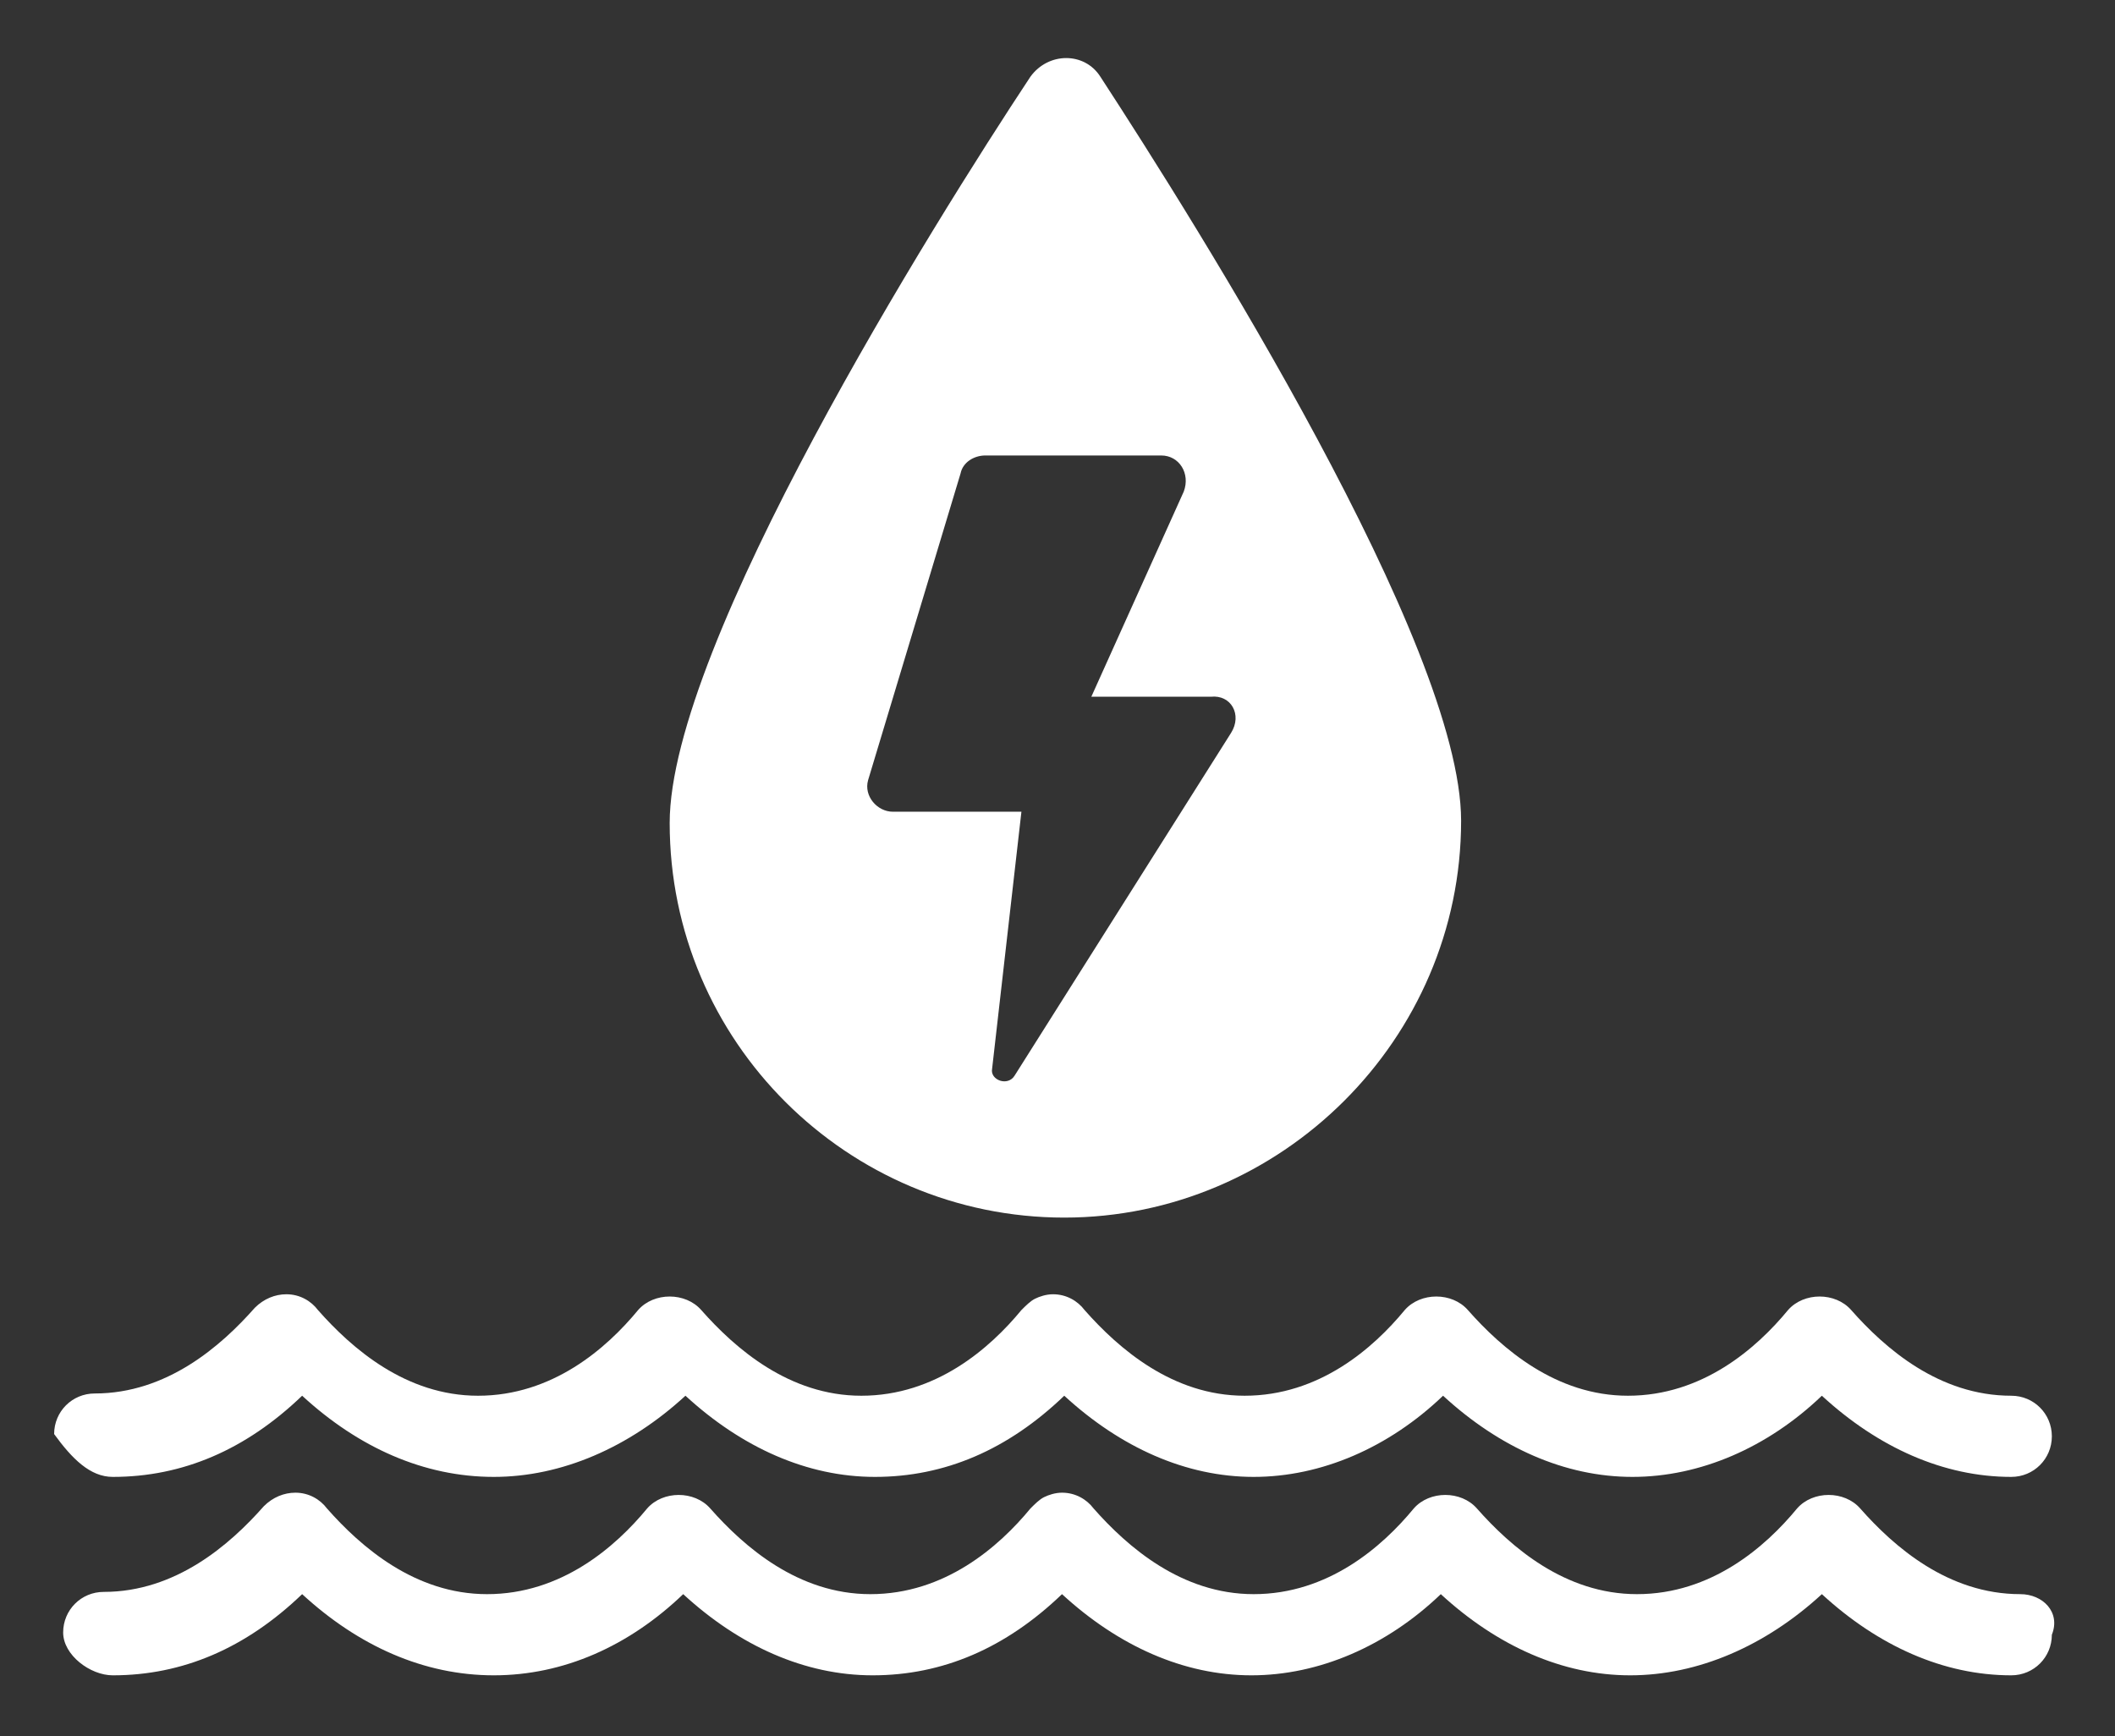
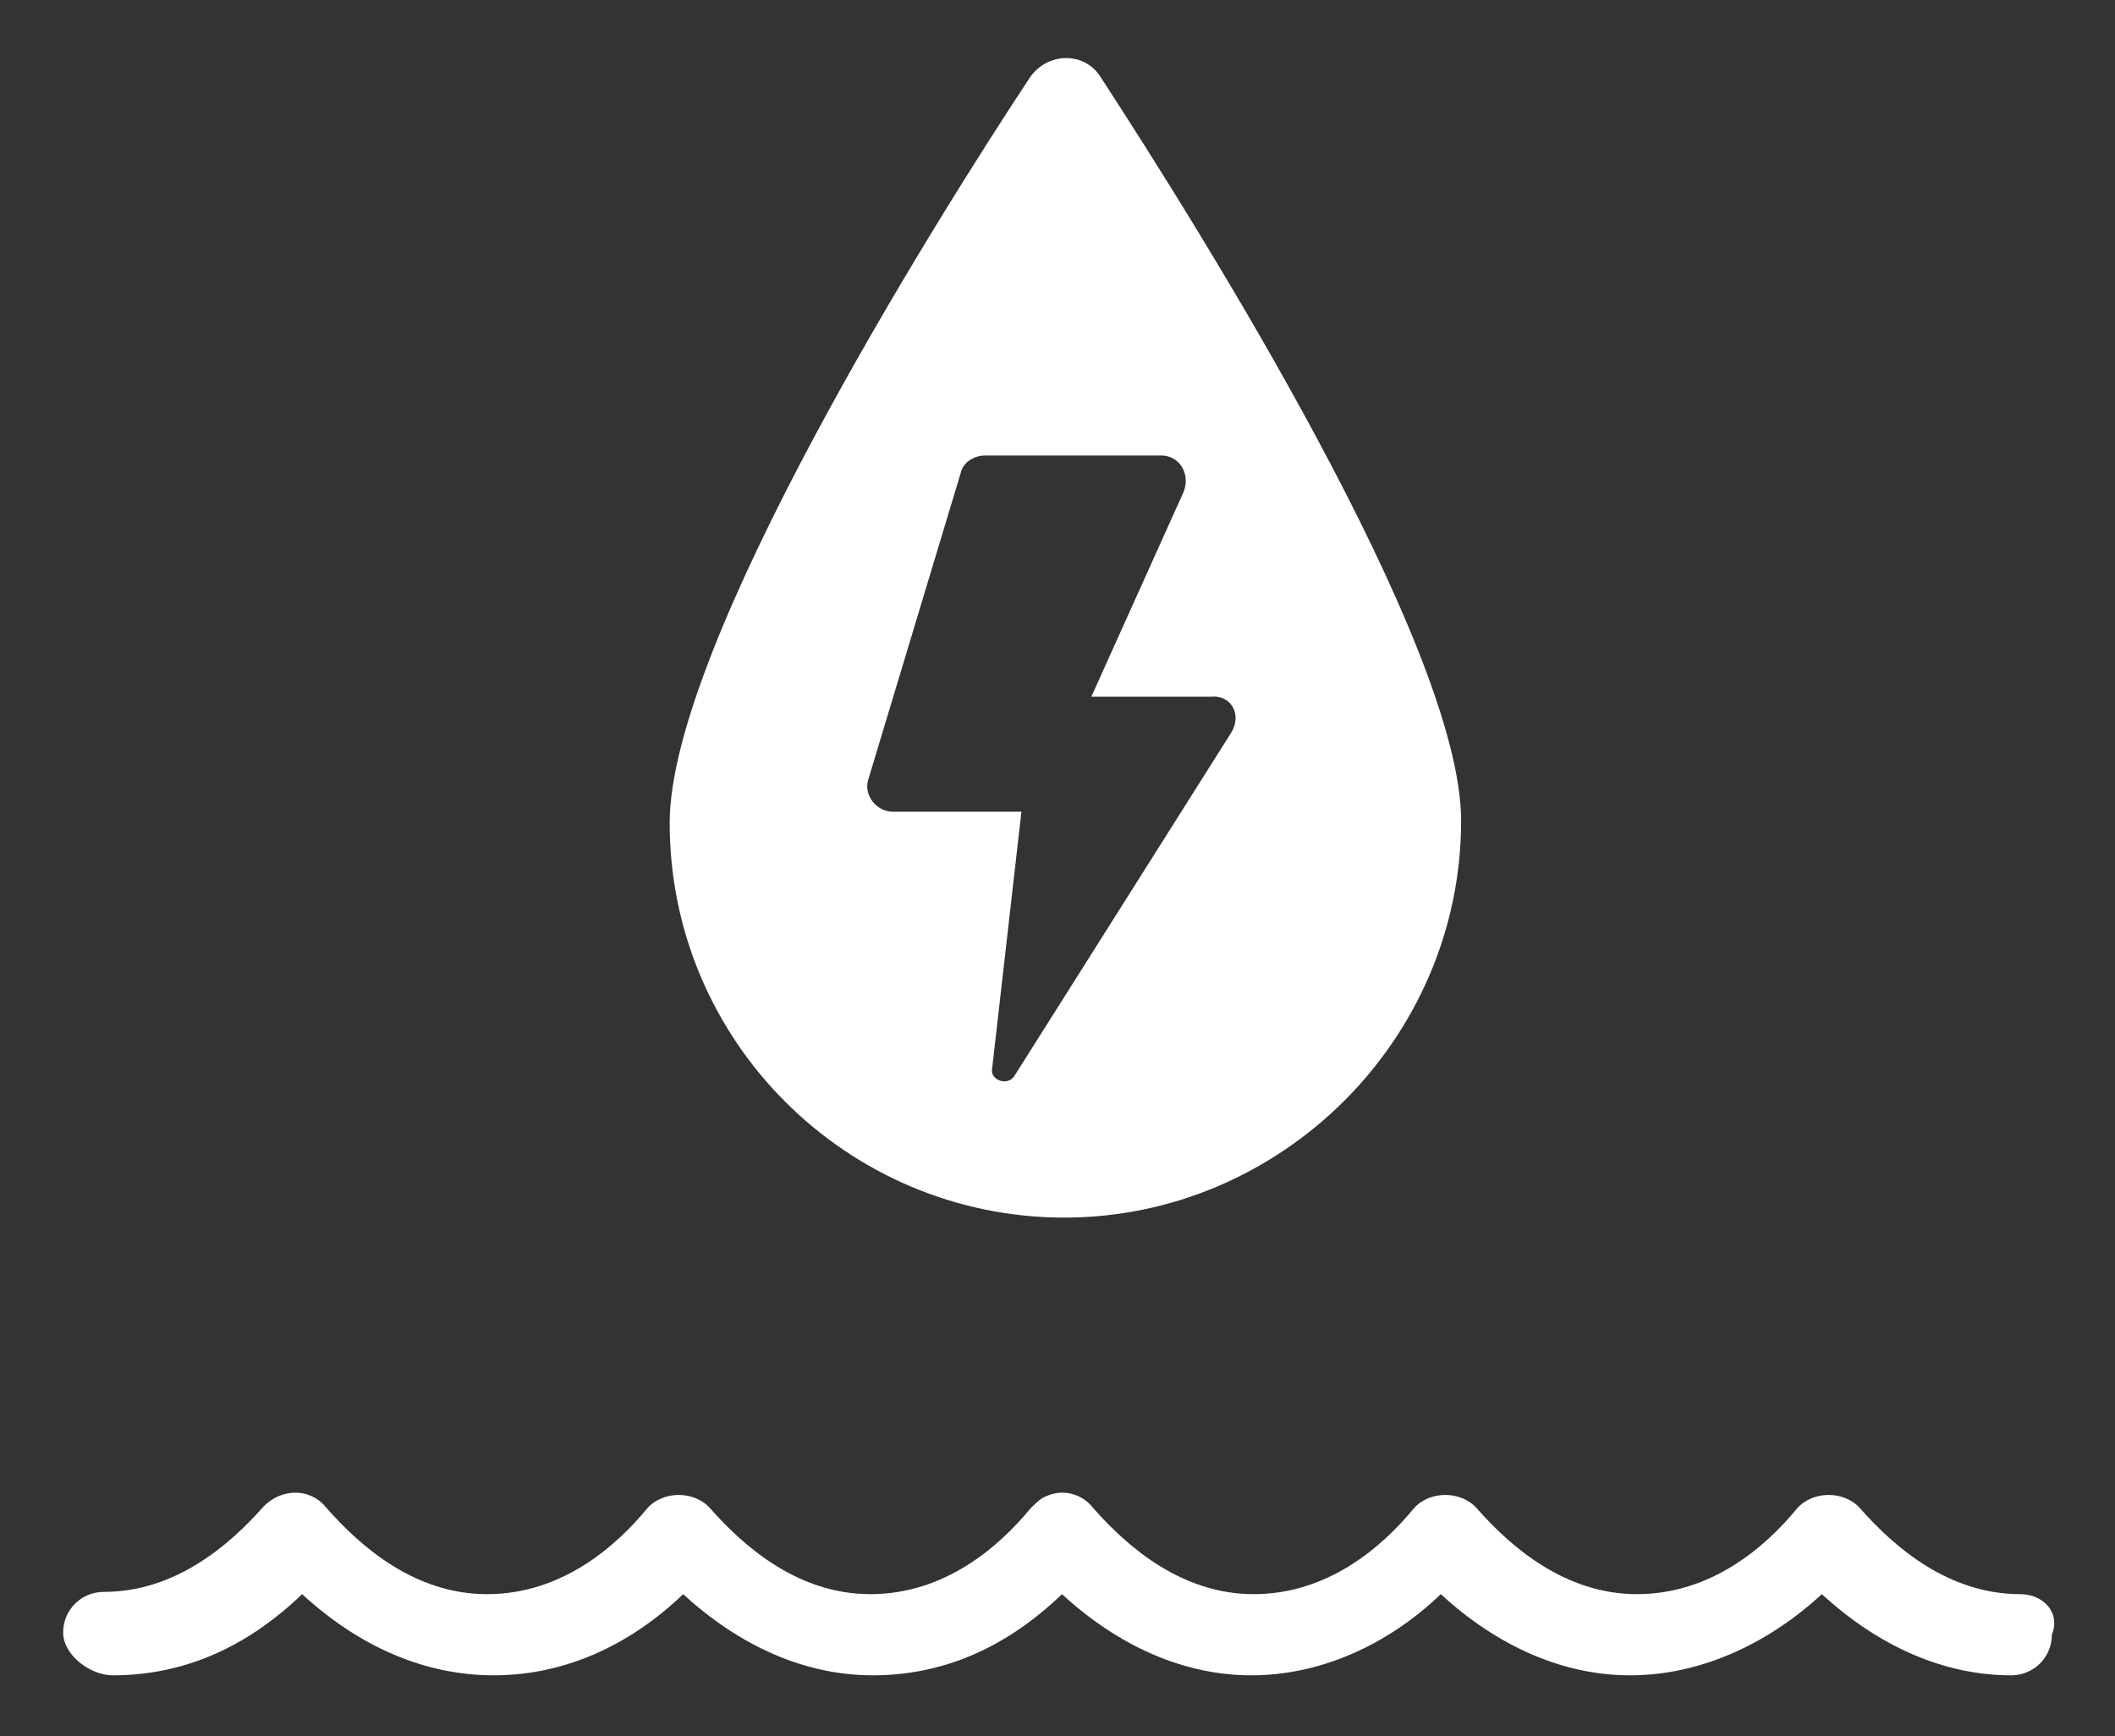
<svg xmlns="http://www.w3.org/2000/svg" version="1.1" id="Calque_1" x="0px" y="0px" viewBox="0 0 93.8 77" style="enable-background:new 0 0 93.8 77;" xml:space="preserve">
  <rect x="0" y="0" width="93.8" height="77" fill="#333333" stroke="none" />
  <style type="text/css">
	.st0{fill:#FFFFFF;}
</style>
-   <path class="st0" d="M5,65.5c3.1,0,5.9-1.2,8.4-3.6c2.5,2.3,5.4,3.6,8.5,3.6c3,0,6-1.3,8.5-3.6c2.5,2.3,5.4,3.6,8.4,3.6c0,0,0,0,0,0  h0c3.1,0,5.9-1.2,8.4-3.6c2.5,2.3,5.4,3.6,8.4,3.6h0c0,0,0,0,0,0c3,0,6-1.3,8.4-3.6c2.5,2.3,5.4,3.6,8.4,3.6s6-1.3,8.4-3.6  c2.5,2.3,5.4,3.6,8.4,3.6c1,0,1.8-0.8,1.8-1.8c0-1-0.8-1.8-1.8-1.8c-3.2,0-5.6-2.1-7.1-3.8c-0.7-0.8-2.1-0.8-2.8,0  c-1.4,1.7-3.8,3.8-7.1,3.8c-3.2,0-5.6-2.1-7.1-3.8c-0.7-0.8-2.1-0.8-2.8,0c-1.4,1.7-3.8,3.8-7.1,3.8c-3.2,0-5.6-2.1-7.1-3.8  c-0.3-0.4-0.8-0.7-1.4-0.7l0,0c-0.3,0-0.6,0.1-0.8,0.2c-0.2,0.1-0.4,0.3-0.6,0.5c-1.4,1.7-3.8,3.8-7.1,3.8c-3.2,0-5.6-2.1-7.1-3.8  c-0.7-0.8-2.1-0.8-2.8,0c-1.4,1.7-3.8,3.8-7.1,3.8c-3.2,0-5.6-2.1-7.1-3.8c-0.3-0.4-0.8-0.7-1.4-0.7l0,0c-0.5,0-1,0.2-1.4,0.6  c-1.5,1.7-3.9,3.8-7.1,3.8c-1,0-1.8,0.8-1.8,1.8C3.2,64.7,4,65.5,5,65.5" />
  <path class="st0" d="M89.6,70.7c-3.2,0-5.6-2.1-7.1-3.8c-0.7-0.8-2.1-0.8-2.8,0c-1.4,1.7-3.8,3.8-7.1,3.8c-3.2,0-5.6-2.1-7.1-3.8  c-0.7-0.8-2.1-0.8-2.8,0c-1.4,1.7-3.8,3.8-7.1,3.8c-3.2,0-5.6-2.1-7.1-3.8c-0.3-0.4-0.8-0.7-1.4-0.7l0,0c-0.3,0-0.6,0.1-0.8,0.2  c-0.2,0.1-0.4,0.3-0.6,0.5c-1.4,1.7-3.8,3.8-7.1,3.8c-3.2,0-5.6-2.1-7.1-3.8c-0.7-0.8-2.1-0.8-2.8,0c-1.4,1.7-3.8,3.8-7.1,3.8  c-3.2,0-5.6-2.1-7.1-3.8c-0.3-0.4-0.8-0.7-1.4-0.7l0,0c-0.5,0-1,0.2-1.4,0.6c-1.5,1.7-3.9,3.8-7.1,3.8c-1,0-1.8,0.8-1.8,1.8  S4,74.3,5,74.3c3.1,0,5.9-1.2,8.4-3.6c2.5,2.3,5.4,3.6,8.5,3.6s6-1.3,8.4-3.6c2.5,2.3,5.4,3.6,8.4,3.6c0,0,0,0,0,0h0  c3.1,0,5.9-1.2,8.4-3.6c2.5,2.3,5.4,3.6,8.4,3.6h0c0,0,0,0,0,0c3,0,6-1.3,8.4-3.6c2.5,2.3,5.4,3.6,8.4,3.6s6-1.3,8.5-3.6  c2.5,2.3,5.4,3.6,8.4,3.6c1,0,1.8-0.8,1.8-1.8C91.4,71.5,90.6,70.7,89.6,70.7" />
  <path class="st0" d="M54.6,32.5L45,47.7c-0.3,0.5-1.1,0.2-1-0.3L45.3,36h-5.7c-0.7,0-1.3-0.7-1.1-1.4l4.1-13.6  c0.1-0.5,0.6-0.8,1.1-0.8h7.8c0.8,0,1.3,0.8,1,1.6l-4.1,9.1h5.3C54.6,30.8,55.1,31.7,54.6,32.5 M48.8,3.4c-0.7-1.1-2.3-1.1-3.1,0  c-4.3,6.5-16,25.2-16,33.1c0,9.7,7.9,17.5,17.5,17.5s17.6-7.9,17.6-17.6C64.8,28.6,53.1,10,48.8,3.4" />
</svg>